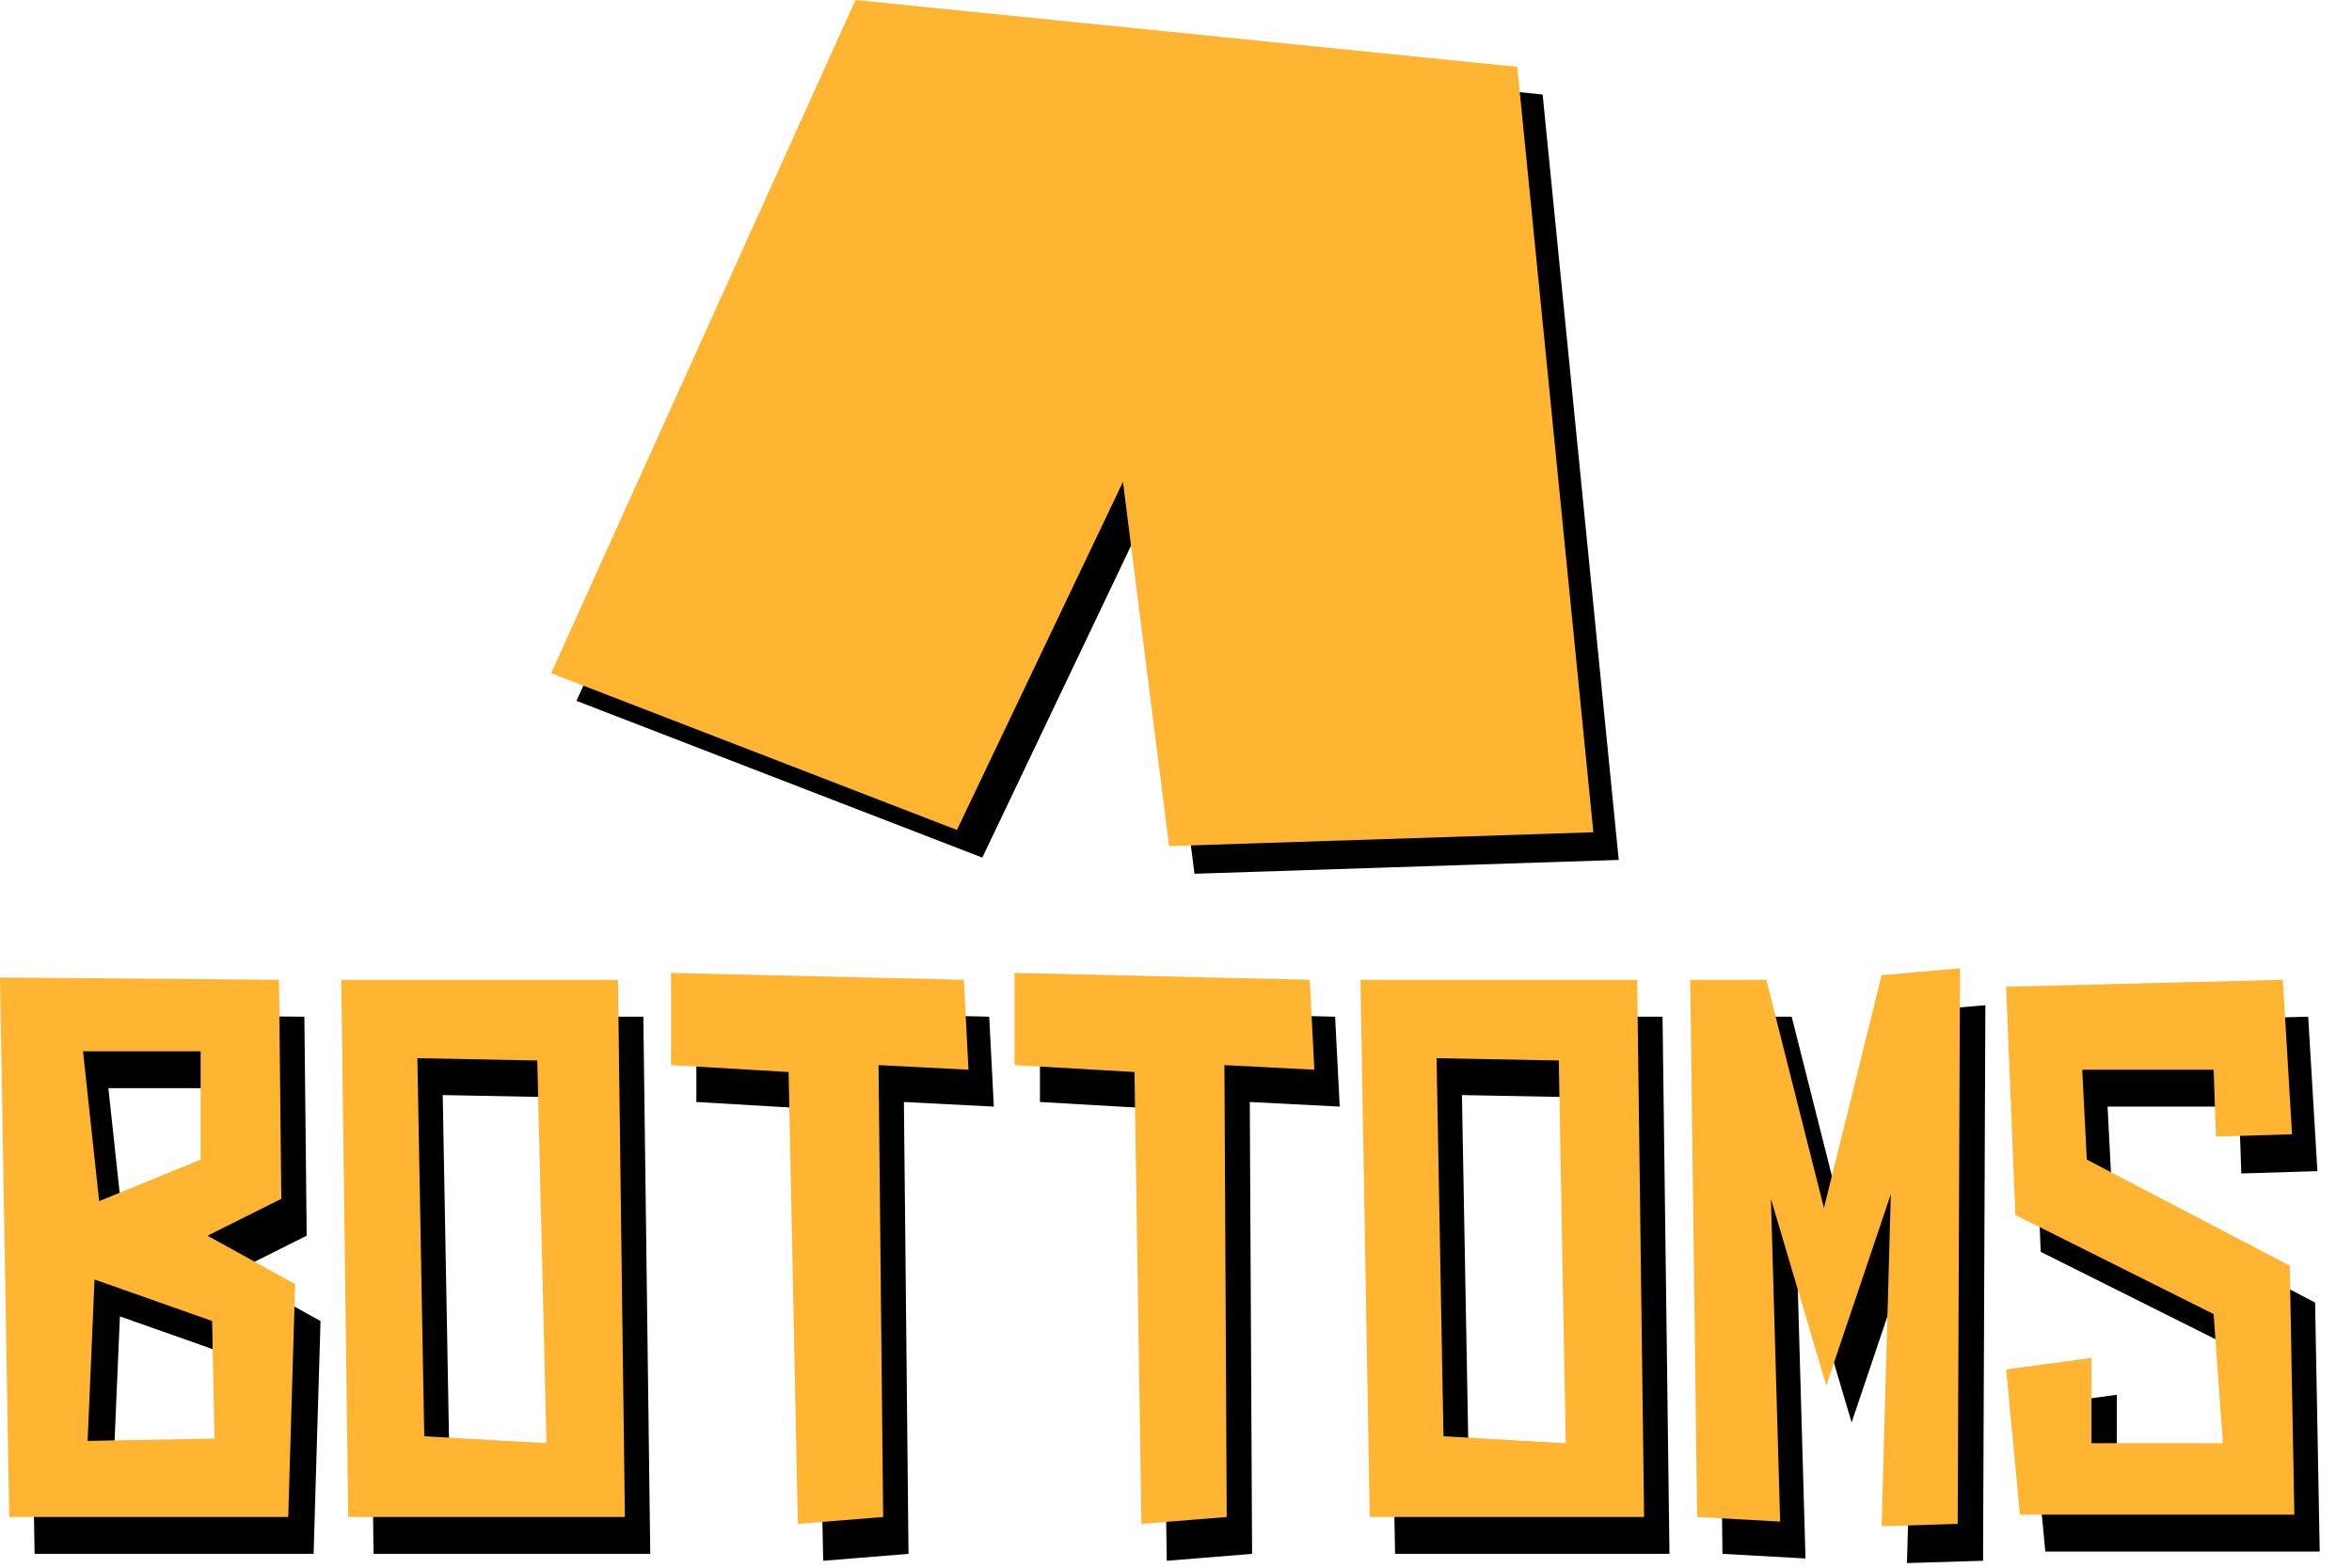
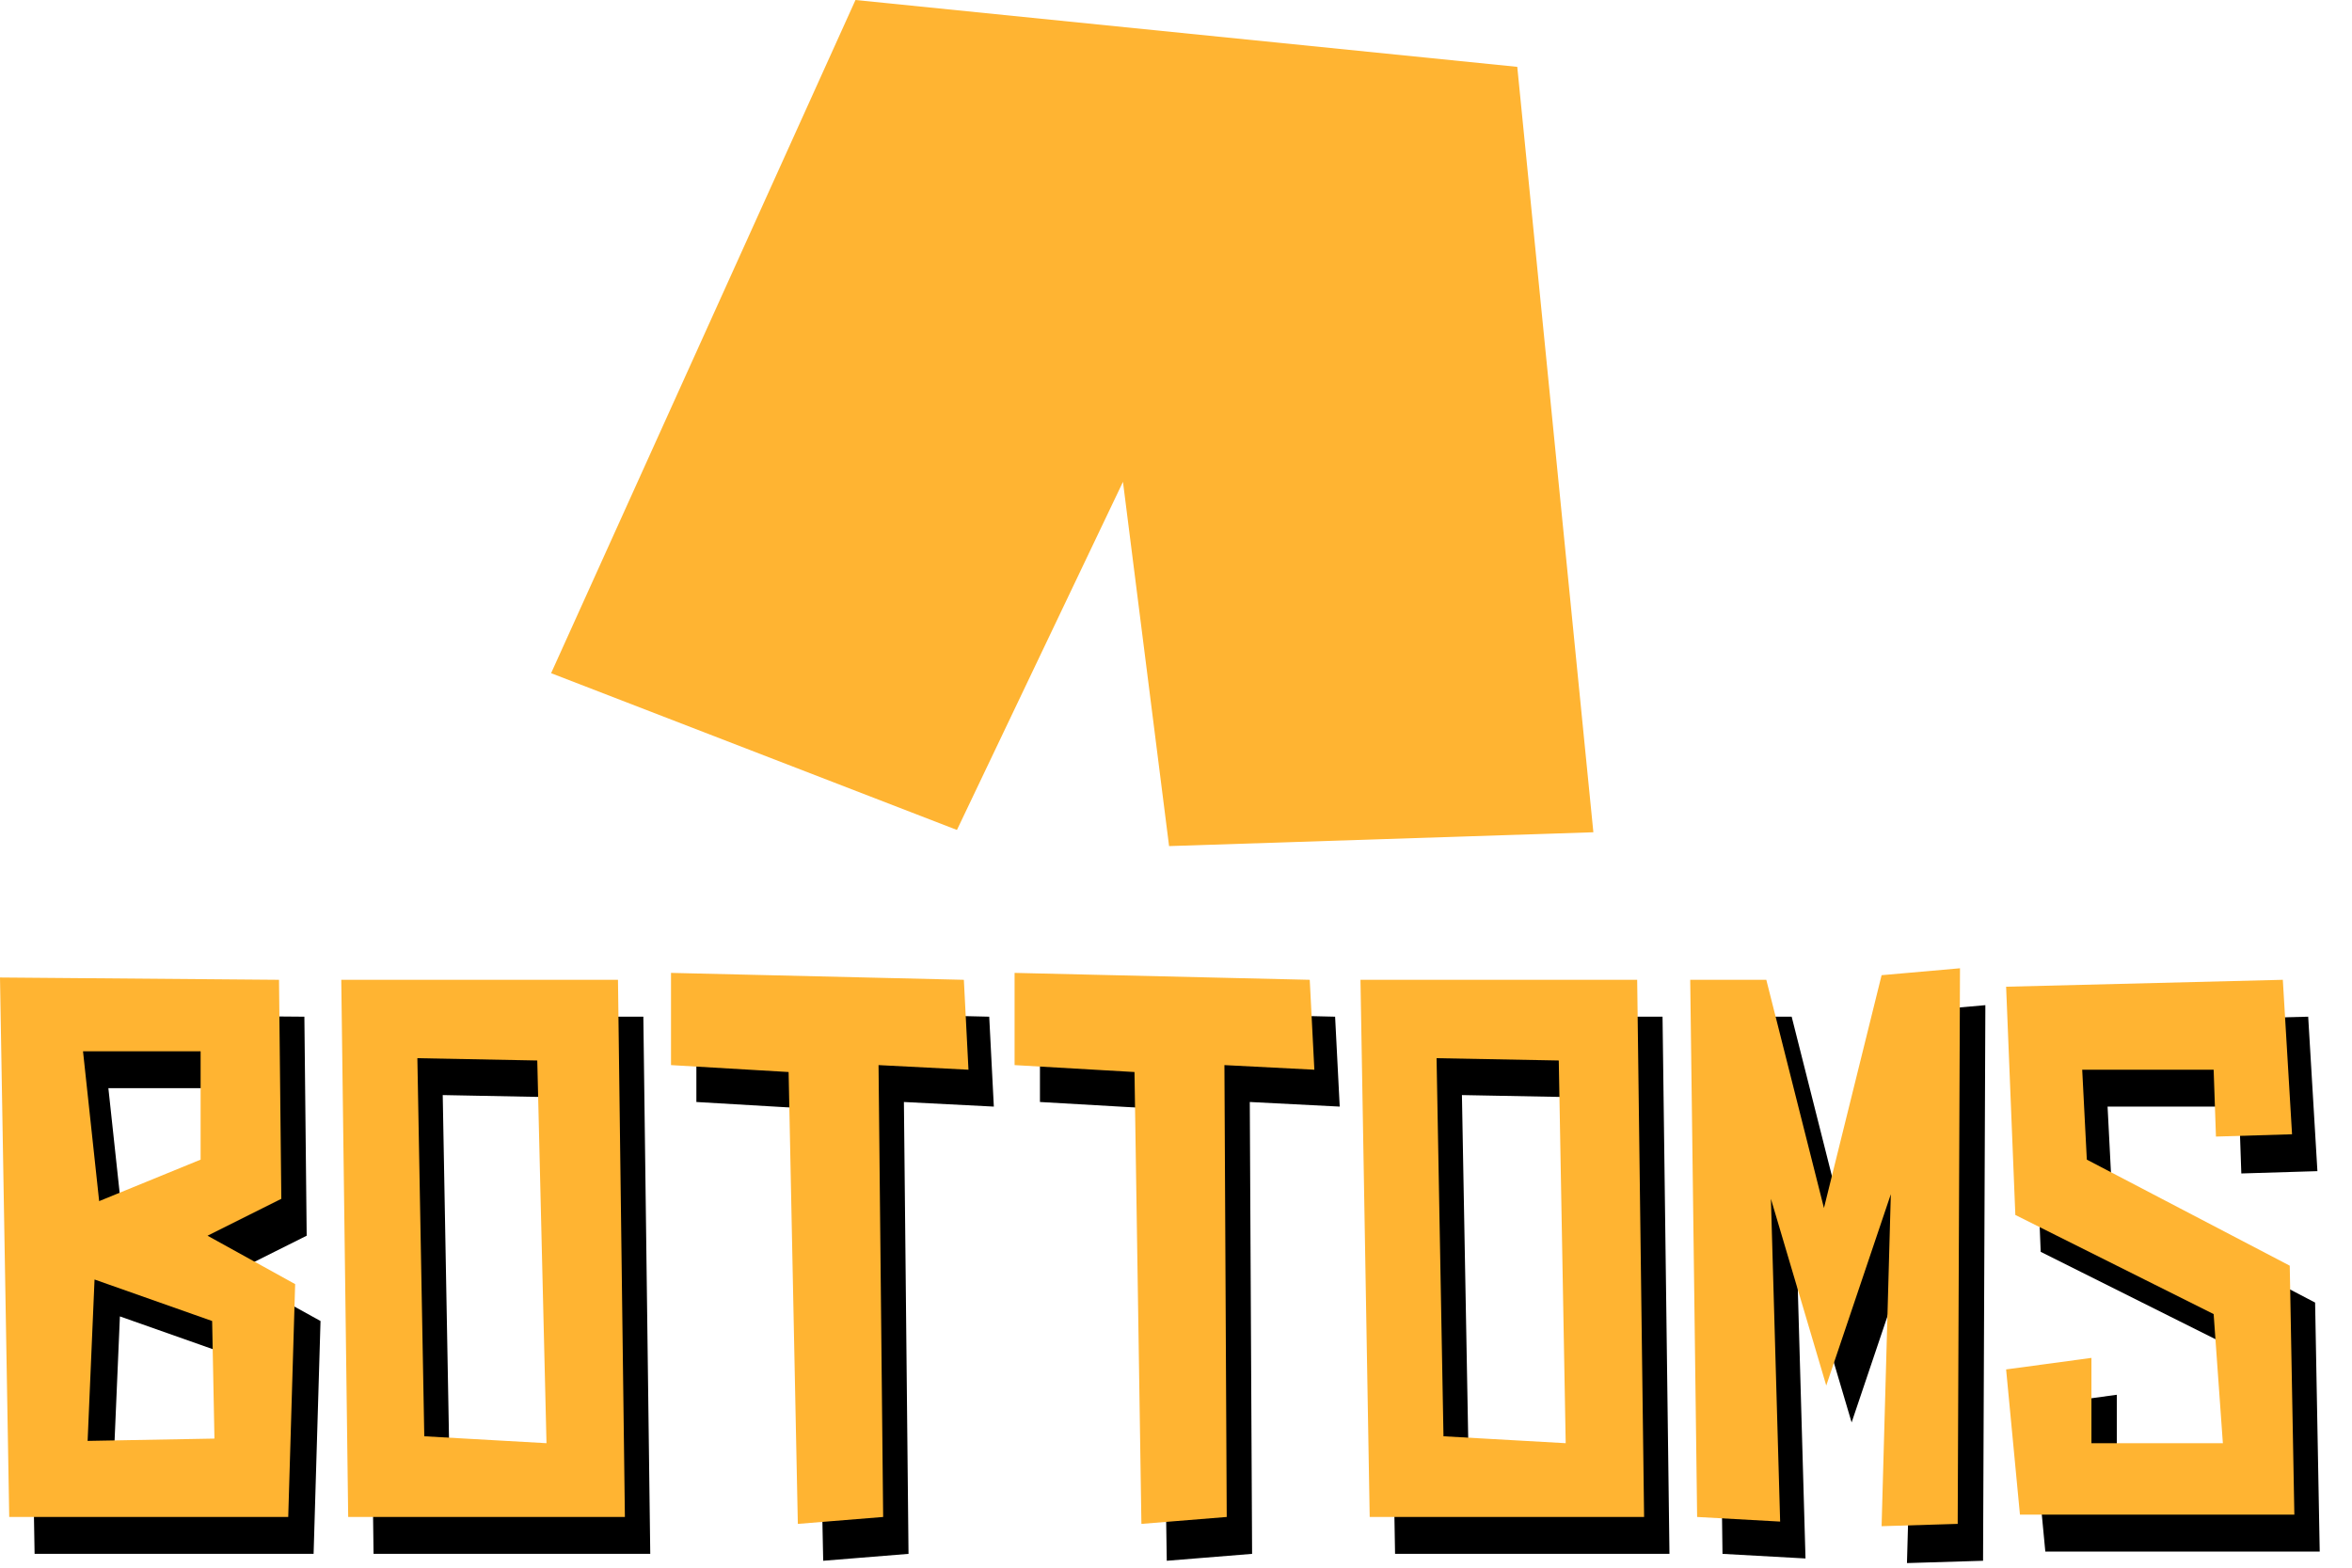
<svg xmlns="http://www.w3.org/2000/svg" version="1.1" id="Layer_1" width="51px" height="34px" xml:space="preserve">
  <g id="2" transform="matrix(1, 0, 0, 1, -9.2, 13)">
    <path style="fill:#000000;fill-opacity:1" d="M57.75,11L54.9 11L55 12.95L59.4 15.25L59.5 20.65L53.55 20.65L53.25 17.5L55.1 17.25L55.1 19.1L57.95 19.1L57.75 16.3L53.45 14.15L53.25 9.2L59.25 9.05L59.45 12.4L57.8 12.45L57.75 11M48.05,9.05L49.3 14L50.55 8.95L52.25 8.8L52.2 20.85L50.55 20.9L50.75 13.7L49.35 17.85L48.15 13.8L48.35 20.8L46.55 20.7L46.4 9.05L48.05 9.05M45.4,20.7L39.45 20.7L39.25 9.05L45.25 9.05L45.4 20.7M43.55,10.8L40.9 10.75L41.05 18.95L43.7 19.1L43.55 10.8M31.75,8.9L38.15 9.05L38.25 11L36.3 10.9L36.35 20.7L34.5 20.85L34.35 11.05L31.75 10.9L31.75 8.9M24.3,10.9L24.3 8.9L30.65 9.05L30.75 11L28.8 10.9L28.9 20.7L27.05 20.85L26.85 11.05L24.3 10.9M23.3,20.7L17.3 20.7L17.15 9.05L23.15 9.05L23.3 20.7M11.55,10.6L11.9 13.85L14.1 12.95L14.1 10.6L11.55 10.6M18.8,10.75L18.95 18.95L21.6 19.1L21.4 10.8L18.8 10.75M16.15,15.65L16 20.7L9.95 20.7L9.75 9L15.8 9.05L15.85 13.8L14.25 14.6L16.15 15.65M14.4,19L14.35 16.45L11.8 15.55L11.65 19.05L14.4 19" />
    <path style="fill:#FFB432;fill-opacity:1" d="M57.2,10.2L54.35 10.2L54.45 12.15L58.85 14.45L58.95 19.85L53 19.85L52.7 16.7L54.55 16.45L54.55 18.3L57.4 18.3L57.2 15.5L52.9 13.35L52.7 8.4L58.7 8.25L58.9 11.6L57.25 11.65L57.2 10.2M47.5,8.25L48.75 13.2L50 8.15L51.7 8L51.65 20.05L50 20.1L50.2 12.9L48.8 17.05L47.6 13L47.8 20L46 19.9L45.85 8.25L47.5 8.25M44.85,19.9L38.9 19.9L38.7 8.25L44.7 8.25L44.85 19.9M43,10L40.35 9.95L40.5 18.15L43.15 18.3L43 10M37.7,10.2L35.75 10.1L35.8 19.9L33.95 20.05L33.8 10.25L31.2 10.1L31.2 8.1L37.6 8.25L37.7 10.2M23.75,10.1L23.75 8.1L30.1 8.25L30.2 10.2L28.25 10.1L28.35 19.9L26.5 20.05L26.3 10.25L23.75 10.1M22.75,19.9L16.75 19.9L16.6 8.25L22.6 8.25L22.75 19.9M13.55,9.8L11 9.8L11.35 13.05L13.55 12.15L13.55 9.8M18.25,9.95L18.4 18.15L21.05 18.3L20.85 10L18.25 9.95M15.6,14.85L15.45 19.9L9.4 19.9L9.2 8.2L15.25 8.25L15.3 13L13.7 13.8L15.6 14.85M13.8,15.65L11.25 14.75L11.1 18.25L13.85 18.2L13.8 15.65" />
-     <path style="fill:#000000;fill-opacity:1" d="M42.65,-10.95L44.3 5.65L35.1 5.95L34.1 -1.95L30.5 5.6L21.7 2.2L28.3 -12.4L42.65 -10.95" />
    <path style="fill:#FFB432;fill-opacity:1" d="M42.1,-11.55L43.75 5.05L34.55 5.35L33.55 -2.55L29.95 5L21.15 1.6L27.75 -13L42.1 -11.55" />
  </g>
</svg>